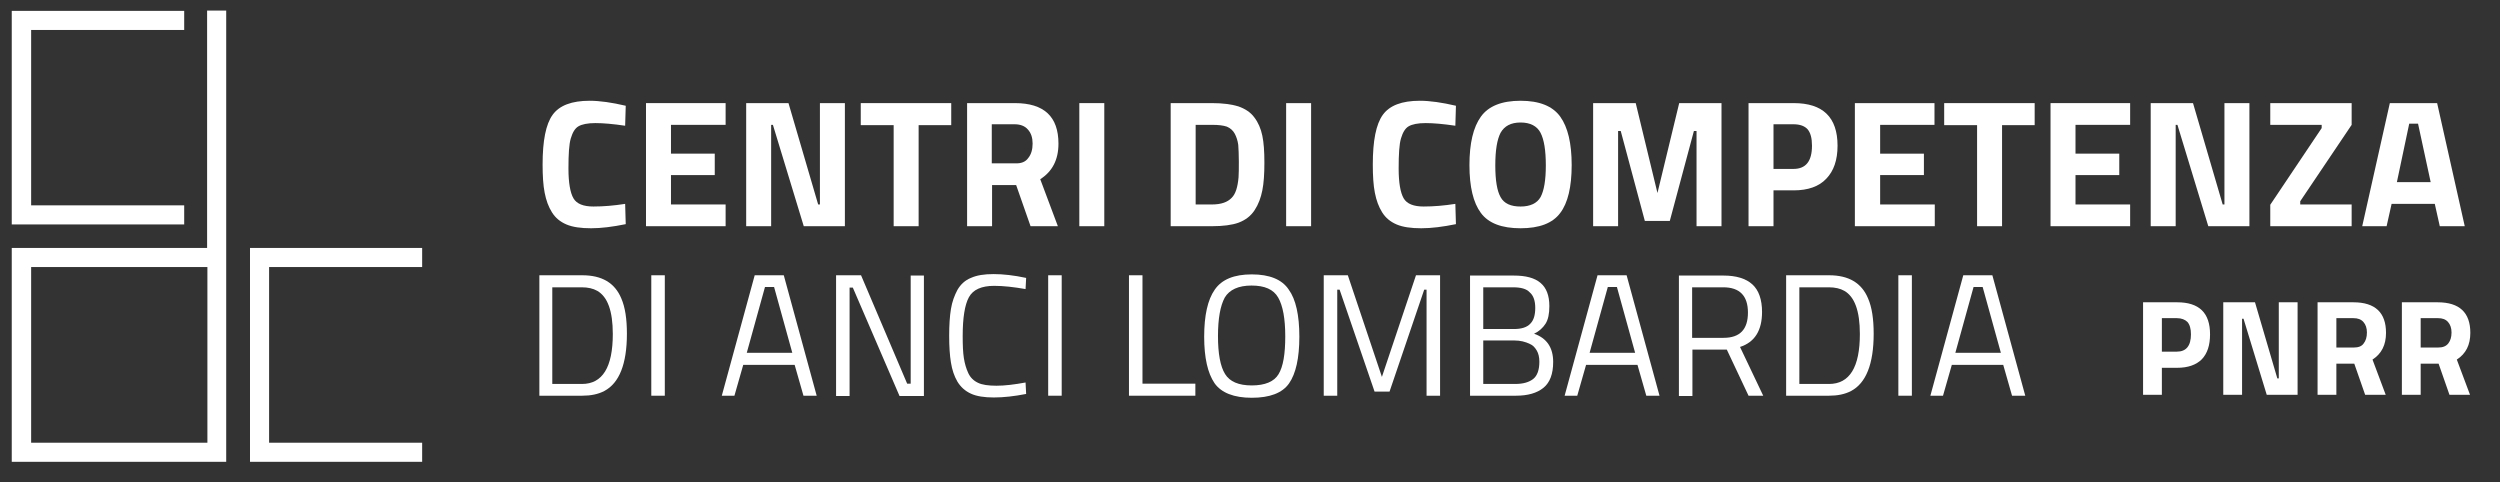
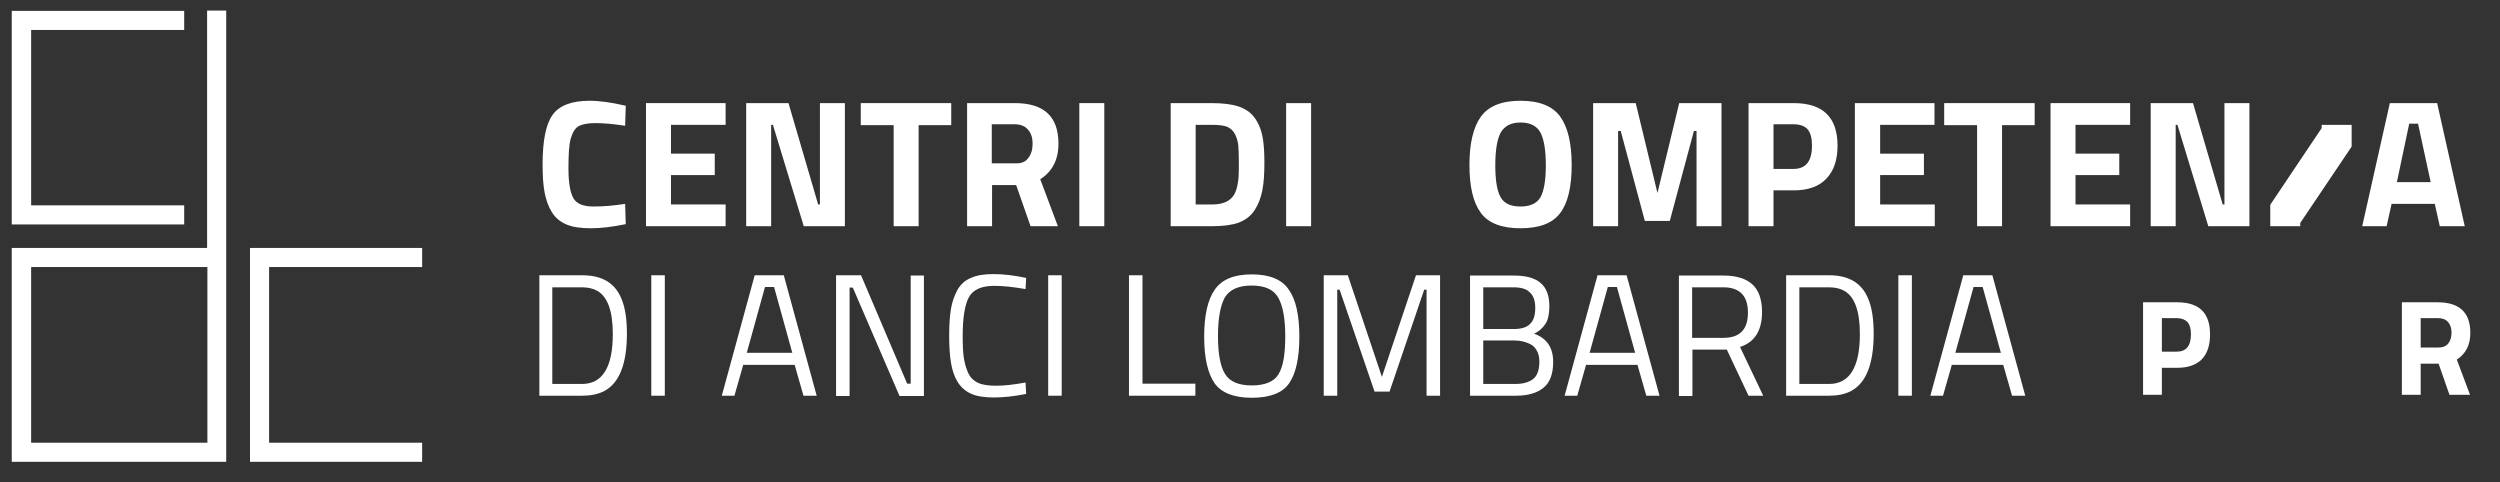
<svg xmlns="http://www.w3.org/2000/svg" version="1.1" id="Layer_1" x="0px" y="0px" viewBox="0 0 851 164.1" style="enable-background:new 0 0 851 164.1;" xml:space="preserve">
  <rect x="0" y="0" width="851" height="164.1" fill="#333333" stroke="none" />
  <style type="text/css">
	.st0{fill:#FFFFFF;}
</style>
  <g>
    <g>
      <path class="st0" d="M77.1,157.2H4V84.4h66.5V3.6h6.5V157.2z M10.6,150.7h60V90.9h-60V150.7z" />
    </g>
    <g>
      <polygon class="st0" points="143.7,157.2 85.1,157.2 85.1,84.4 143.7,84.4 143.7,90.9 91.6,90.9 91.6,150.7 143.7,150.7   " />
    </g>
    <g>
      <polygon class="st0" points="62.7,76.4 4,76.4 4,3.7 62.7,3.7 62.7,10.2 10.6,10.2 10.6,69.9 62.7,69.9   " />
    </g>
    <g>
      <path class="st0" d="M213,76.3c-4.4,0.9-8.3,1.4-11.8,1.4c-3.5,0-6.3-0.4-8.4-1.3c-2.1-0.9-3.7-2.2-4.9-4.1    c-1.2-1.9-2-4.1-2.5-6.7c-0.5-2.5-0.7-5.8-0.7-9.6c0-8.1,1.1-13.7,3.4-16.9c2.3-3.2,6.5-4.8,12.6-4.8c3.5,0,7.6,0.6,12.3,1.7    l-0.2,6.8c-4.1-0.6-7.4-0.9-10.1-0.9c-2.7,0-4.6,0.4-5.8,1.1c-1.2,0.7-2,2.1-2.6,4.1c-0.6,2-0.8,5.4-0.8,10.3    c0,4.8,0.6,8.2,1.7,10.1c1.1,1.9,3.4,2.8,6.8,2.8c3.4,0,7-0.3,10.8-0.9L213,76.3z" />
      <path class="st0" d="M219.9,77V35.1H247v7.4h-18.6v9.8h14.9v7.3h-14.9v10H247V77H219.9z" />
      <path class="st0" d="M254,77V35.1h14.4l10.1,34.5h0.6V35.1h8.5V77h-14l-10.5-34.5h-0.6V77H254z" />
      <path class="st0" d="M293,42.6v-7.5h30.8v7.5h-11.1V77h-8.5V42.6H293z" />
      <path class="st0" d="M337.7,63v14h-8.5V35.1h16.3c9.9,0,14.8,4.6,14.8,13.8c0,5.5-2.1,9.5-6.2,12.1l6,16h-9.3l-4.9-14H337.7z     M350,53.8c1-1.2,1.5-2.9,1.5-4.9c0-2-0.5-3.6-1.6-4.8c-1-1.2-2.6-1.8-4.5-1.8h-7.8v13.3h7.9C347.6,55.7,349.1,55.1,350,53.8z" />
      <path class="st0" d="M367.4,77V35.1h8.5V77H367.4z" />
      <path class="st0" d="M412.6,77h-14.1V35.1h14.1c3.6,0,6.6,0.4,8.9,1.1c2.3,0.8,4.2,2,5.5,3.8c1.3,1.7,2.2,3.8,2.7,6.2    c0.5,2.4,0.7,5.4,0.7,9.2c0,3.8-0.2,6.9-0.7,9.4c-0.5,2.5-1.3,4.7-2.6,6.7c-1.3,2-3.1,3.4-5.5,4.3C419.4,76.6,416.3,77,412.6,77z     M421.6,60.4c0.1-1.3,0.1-3.1,0.1-5.5c0-2.3-0.1-4.2-0.2-5.6c-0.2-1.4-0.6-2.7-1.2-3.8c-0.6-1.1-1.5-1.9-2.7-2.4    c-1.2-0.4-2.8-0.6-4.9-0.6H407v27.1h5.6c3.1,0,5.3-0.8,6.7-2.3C420.6,66,421.3,63.7,421.6,60.4z" />
      <path class="st0" d="M437.8,77V35.1h8.5V77H437.8z" />
-       <path class="st0" d="M495.6,76.3c-4.4,0.9-8.3,1.4-11.8,1.4c-3.5,0-6.3-0.4-8.4-1.3c-2.1-0.9-3.7-2.2-4.9-4.1    c-1.2-1.9-2-4.1-2.5-6.7c-0.5-2.5-0.7-5.8-0.7-9.6c0-8.1,1.1-13.7,3.4-16.9c2.3-3.2,6.5-4.8,12.6-4.8c3.5,0,7.6,0.6,12.3,1.7    l-0.2,6.8c-4.1-0.6-7.4-0.9-10.1-0.9c-2.7,0-4.6,0.4-5.8,1.1c-1.2,0.7-2,2.1-2.6,4.1c-0.6,2-0.8,5.4-0.8,10.3    c0,4.8,0.6,8.2,1.7,10.1c1.1,1.9,3.4,2.8,6.8,2.8c3.4,0,7-0.3,10.8-0.9L495.6,76.3z" />
      <path class="st0" d="M531.1,72.5c-2.6,3.5-7.1,5.2-13.5,5.2c-6.4,0-10.9-1.7-13.5-5.2c-2.6-3.5-3.9-8.9-3.9-16.3    s1.3-12.9,3.9-16.5c2.6-3.6,7.1-5.4,13.5-5.4c6.4,0,10.9,1.8,13.5,5.4c2.6,3.6,3.9,9.1,3.9,16.5S533.7,69.1,531.1,72.5z     M510.8,67.1c1.2,2.2,3.5,3.2,6.8,3.2c3.3,0,5.6-1.1,6.8-3.2c1.2-2.2,1.8-5.8,1.8-10.8c0-5.1-0.6-8.8-1.8-11.1    c-1.2-2.3-3.5-3.5-6.8-3.5c-3.3,0-5.5,1.2-6.8,3.5c-1.2,2.3-1.8,6-1.8,11.1C509,61.4,509.6,65,510.8,67.1z" />
      <path class="st0" d="M542.3,77V35.1h14.5l7.4,30.6l7.4-30.6H586V77h-8.5V44.6h-0.9l-8.2,30.6h-8.5l-8.2-30.6h-0.9V77H542.3z" />
      <path class="st0" d="M610.6,64.8h-6.9V77h-8.5V35.1h15.4c9.9,0,14.9,4.8,14.9,14.5c0,4.9-1.3,8.6-3.8,11.2    C619.2,63.5,615.4,64.8,610.6,64.8z M603.7,57.5h6.8c4.2,0,6.3-2.6,6.3-7.9c0-2.6-0.5-4.4-1.5-5.6c-1-1.1-2.6-1.7-4.8-1.7h-6.8    V57.5z" />
      <path class="st0" d="M631.4,77V35.1h27.1v7.4H640v9.8h14.9v7.3H640v10h18.6V77H631.4z" />
      <path class="st0" d="M661.8,42.6v-7.5h30.8v7.5h-11.1V77H673V42.6H661.8z" />
      <path class="st0" d="M698,77V35.1h27.1v7.4h-18.6v9.8h14.9v7.3h-14.9v10h18.6V77H698z" />
      <path class="st0" d="M732.1,77V35.1h14.4l10.1,34.5h0.6V35.1h8.5V77h-14l-10.5-34.5h-0.6V77H732.1z" />
-       <path class="st0" d="M772.8,42.5v-7.4h27.7v7.4l-17.5,26v1.1h17.5V77h-27.7v-7.3l17.5-26.1v-1.1H772.8z" />
+       <path class="st0" d="M772.8,42.5h27.7v7.4l-17.5,26v1.1h17.5V77h-27.7v-7.3l17.5-26.1v-1.1H772.8z" />
      <path class="st0" d="M804.1,77l9.4-41.9h16.1l9.4,41.9h-8.5l-1.7-7.6h-14.7l-1.7,7.6H804.1z M820.1,42.1L815.9,62h11.5l-4.3-19.9    H820.1z" />
    </g>
    <g>
      <path class="st0" d="M198.2,134.7h-14.6v-41h14.6c6.7,0,11.1,2.6,13.3,7.9c1.3,3,1.9,7,1.9,12c0,10.3-2.6,16.8-7.7,19.5    C203.6,134.2,201.1,134.7,198.2,134.7z M208.6,113.7c0-7.9-1.8-12.7-5.3-14.7c-1.4-0.8-3.2-1.2-5.2-1.2h-10.1v32.9h10.1    C205.1,130.7,208.6,125,208.6,113.7z" />
      <path class="st0" d="M221.7,134.7v-41h4.6v41H221.7z" />
      <path class="st0" d="M245.7,134.7l11.2-41h9.9l11.2,41h-4.5l-3-10.5h-17.5l-3,10.5H245.7z M260.4,97.7l-6.2,22.4h15.5l-6.2-22.4    H260.4z" />
      <path class="st0" d="M284.6,134.7v-41h8.5l15.7,36.9h1.2V93.8h4.5v41h-8.3l-15.9-36.9h-1.1v36.9H284.6z" />
      <path class="st0" d="M349.3,134.1c-4.1,0.8-7.7,1.2-11,1.2c-3.2,0-5.9-0.4-7.8-1.3c-2-0.9-3.5-2.3-4.6-4.1c-1.1-1.9-1.8-4-2.2-6.5    c-0.4-2.4-0.6-5.5-0.6-9.1c0-3.6,0.2-6.7,0.6-9.1c0.4-2.5,1.2-4.6,2.2-6.5c1.1-1.9,2.6-3.3,4.6-4.1c2-0.9,4.5-1.3,7.7-1.3    c3.2,0,6.9,0.4,11.1,1.3l-0.2,3.8c-4-0.7-7.5-1.1-10.7-1.1c-4.3,0-7.2,1.3-8.6,3.9c-1.4,2.6-2.1,7-2.1,13.2c0,3.1,0.1,5.6,0.4,7.5    c0.3,1.9,0.8,3.6,1.5,5.1c0.7,1.5,1.8,2.6,3.3,3.3c1.4,0.7,3.6,1,6.3,1c2.8,0,6.1-0.4,9.9-1.1L349.3,134.1z" />
      <path class="st0" d="M356.8,134.7v-41h4.6v41H356.8z" />
      <path class="st0" d="M406.9,134.7h-22.6v-41h4.6v36.9h18V134.7z" />
      <path class="st0" d="M442.3,114.6c0,7.3-1.2,12.6-3.5,15.9c-2.3,3.3-6.6,4.9-12.7,4.9c-6.1,0-10.4-1.7-12.7-5    c-2.3-3.4-3.5-8.6-3.5-15.8c0-7.2,1.2-12.6,3.6-16c2.4-3.5,6.6-5.2,12.6-5.2c6,0,10.3,1.7,12.6,5.2    C441.1,101.9,442.3,107.3,442.3,114.6z M414.6,114.4c0,6,0.8,10.3,2.4,12.9c1.6,2.6,4.6,3.9,9.1,3.9c4.5,0,7.6-1.3,9.1-3.8    c1.6-2.6,2.3-6.9,2.3-12.9c0-6-0.8-10.4-2.4-13.2c-1.6-2.8-4.6-4.1-9.1-4.1c-4.4,0-7.5,1.4-9.1,4.1    C415.4,104.1,414.6,108.4,414.6,114.4z" />
      <path class="st0" d="M450.6,134.7v-41h8.2l11.6,34.6l11.6-34.6h8.2v41h-4.6V98.6h-0.8L473,133.3h-5.1L456,98.6h-0.8v36.1H450.6z" />
      <path class="st0" d="M500.4,93.8h14.9c4.1,0,7.1,0.8,9.1,2.5c2,1.7,3,4.3,3,7.9c0,2.6-0.4,4.6-1.3,6c-0.9,1.4-2.2,2.6-3.9,3.4    c4.3,1.5,6.5,4.7,6.5,9.6c0,4.1-1.1,7-3.3,8.8c-2.2,1.8-5.3,2.7-9.4,2.7h-15.6V93.8z M515,97.8h-10.1V112h10.5    c2.5,0,4.4-0.6,5.5-1.8c1.2-1.2,1.7-3,1.7-5.4c0-2.4-0.6-4.2-1.9-5.3C519.6,98.3,517.7,97.8,515,97.8z M515.5,115.9h-10.6v14.8    h10.9c2.7,0,4.7-0.6,6.1-1.7c1.4-1.1,2.1-3.1,2.1-5.9c0-1.5-0.3-2.8-0.9-3.8c-0.6-1-1.3-1.8-2.3-2.2    C519.2,116.3,517.4,115.9,515.5,115.9z" />
      <path class="st0" d="M532.6,134.7l11.2-41h9.9l11.2,41h-4.5l-3-10.5h-17.5l-3,10.5H532.6z M547.3,97.7l-6.2,22.4h15.5l-6.2-22.4    H547.3z" />
      <path class="st0" d="M576.1,119.1v15.7h-4.6v-41h15.2c4.3,0,7.6,1,9.8,3c2.2,2,3.3,5.2,3.3,9.4c0,6.3-2.5,10.3-7.5,11.9l7.9,16.6    h-5l-7.4-15.7H576.1z M586.7,115c5.6,0,8.3-2.9,8.3-8.6s-2.8-8.6-8.4-8.6h-10.6V115H586.7z" />
      <path class="st0" d="M622.6,134.7H608v-41h14.6c6.7,0,11.1,2.6,13.3,7.9c1.3,3,1.9,7,1.9,12c0,10.3-2.6,16.8-7.7,19.5    C628,134.2,625.5,134.7,622.6,134.7z M633.1,113.7c0-7.9-1.8-12.7-5.3-14.7c-1.4-0.8-3.2-1.2-5.2-1.2h-10.1v32.9h10.1    C629.6,130.7,633.1,125,633.1,113.7z" />
      <path class="st0" d="M646.2,134.7v-41h4.6v41H646.2z" />
      <path class="st0" d="M657.1,134.7l11.2-41h9.9l11.2,41h-4.5l-3-10.5h-17.5l-3,10.5H657.1z M671.8,97.7l-6.2,22.4h15.5l-6.2-22.4    H671.8z" />
    </g>
    <g>
      <path class="st0" d="M741.1,125.2h-5.2v9.2h-6.4v-31.5h11.6c7.5,0,11.2,3.6,11.2,10.9c0,3.7-0.9,6.5-2.8,8.5    C747.6,124.2,744.8,125.2,741.1,125.2z M735.9,119.7h5.1c3.2,0,4.8-2,4.8-5.9c0-1.9-0.4-3.3-1.2-4.2c-0.8-0.8-2-1.3-3.6-1.3h-5.1    V119.7z" />
-       <path class="st0" d="M756.8,134.4v-31.5h10.8l7.6,25.9h0.5v-25.9h6.4v31.5h-10.5l-7.9-25.9h-0.5v25.9H756.8z" />
-       <path class="st0" d="M795.3,123.8v10.6h-6.4v-31.5h12.2c7.4,0,11.1,3.5,11.1,10.4c0,4.1-1.5,7.1-4.6,9.1l4.5,12h-7l-3.7-10.6    H795.3z M804.6,116.9c0.7-0.9,1.1-2.1,1.1-3.7c0-1.5-0.4-2.7-1.2-3.6c-0.8-0.9-1.9-1.3-3.4-1.3h-5.8v10h5.9    C802.8,118.3,803.9,117.9,804.6,116.9z" />
      <path class="st0" d="M824,123.8v10.6h-6.4v-31.5h12.2c7.4,0,11.1,3.5,11.1,10.4c0,4.1-1.5,7.1-4.6,9.1l4.5,12h-7l-3.7-10.6H824z     M833.4,116.9c0.7-0.9,1.1-2.1,1.1-3.7c0-1.5-0.4-2.7-1.2-3.6c-0.8-0.9-1.9-1.3-3.4-1.3H824v10h5.9    C831.5,118.3,832.6,117.9,833.4,116.9z" />
    </g>
    <line class="st0" x1="710.3" y1="128" x2="710.3" y2="134.8" />
  </g>
</svg>